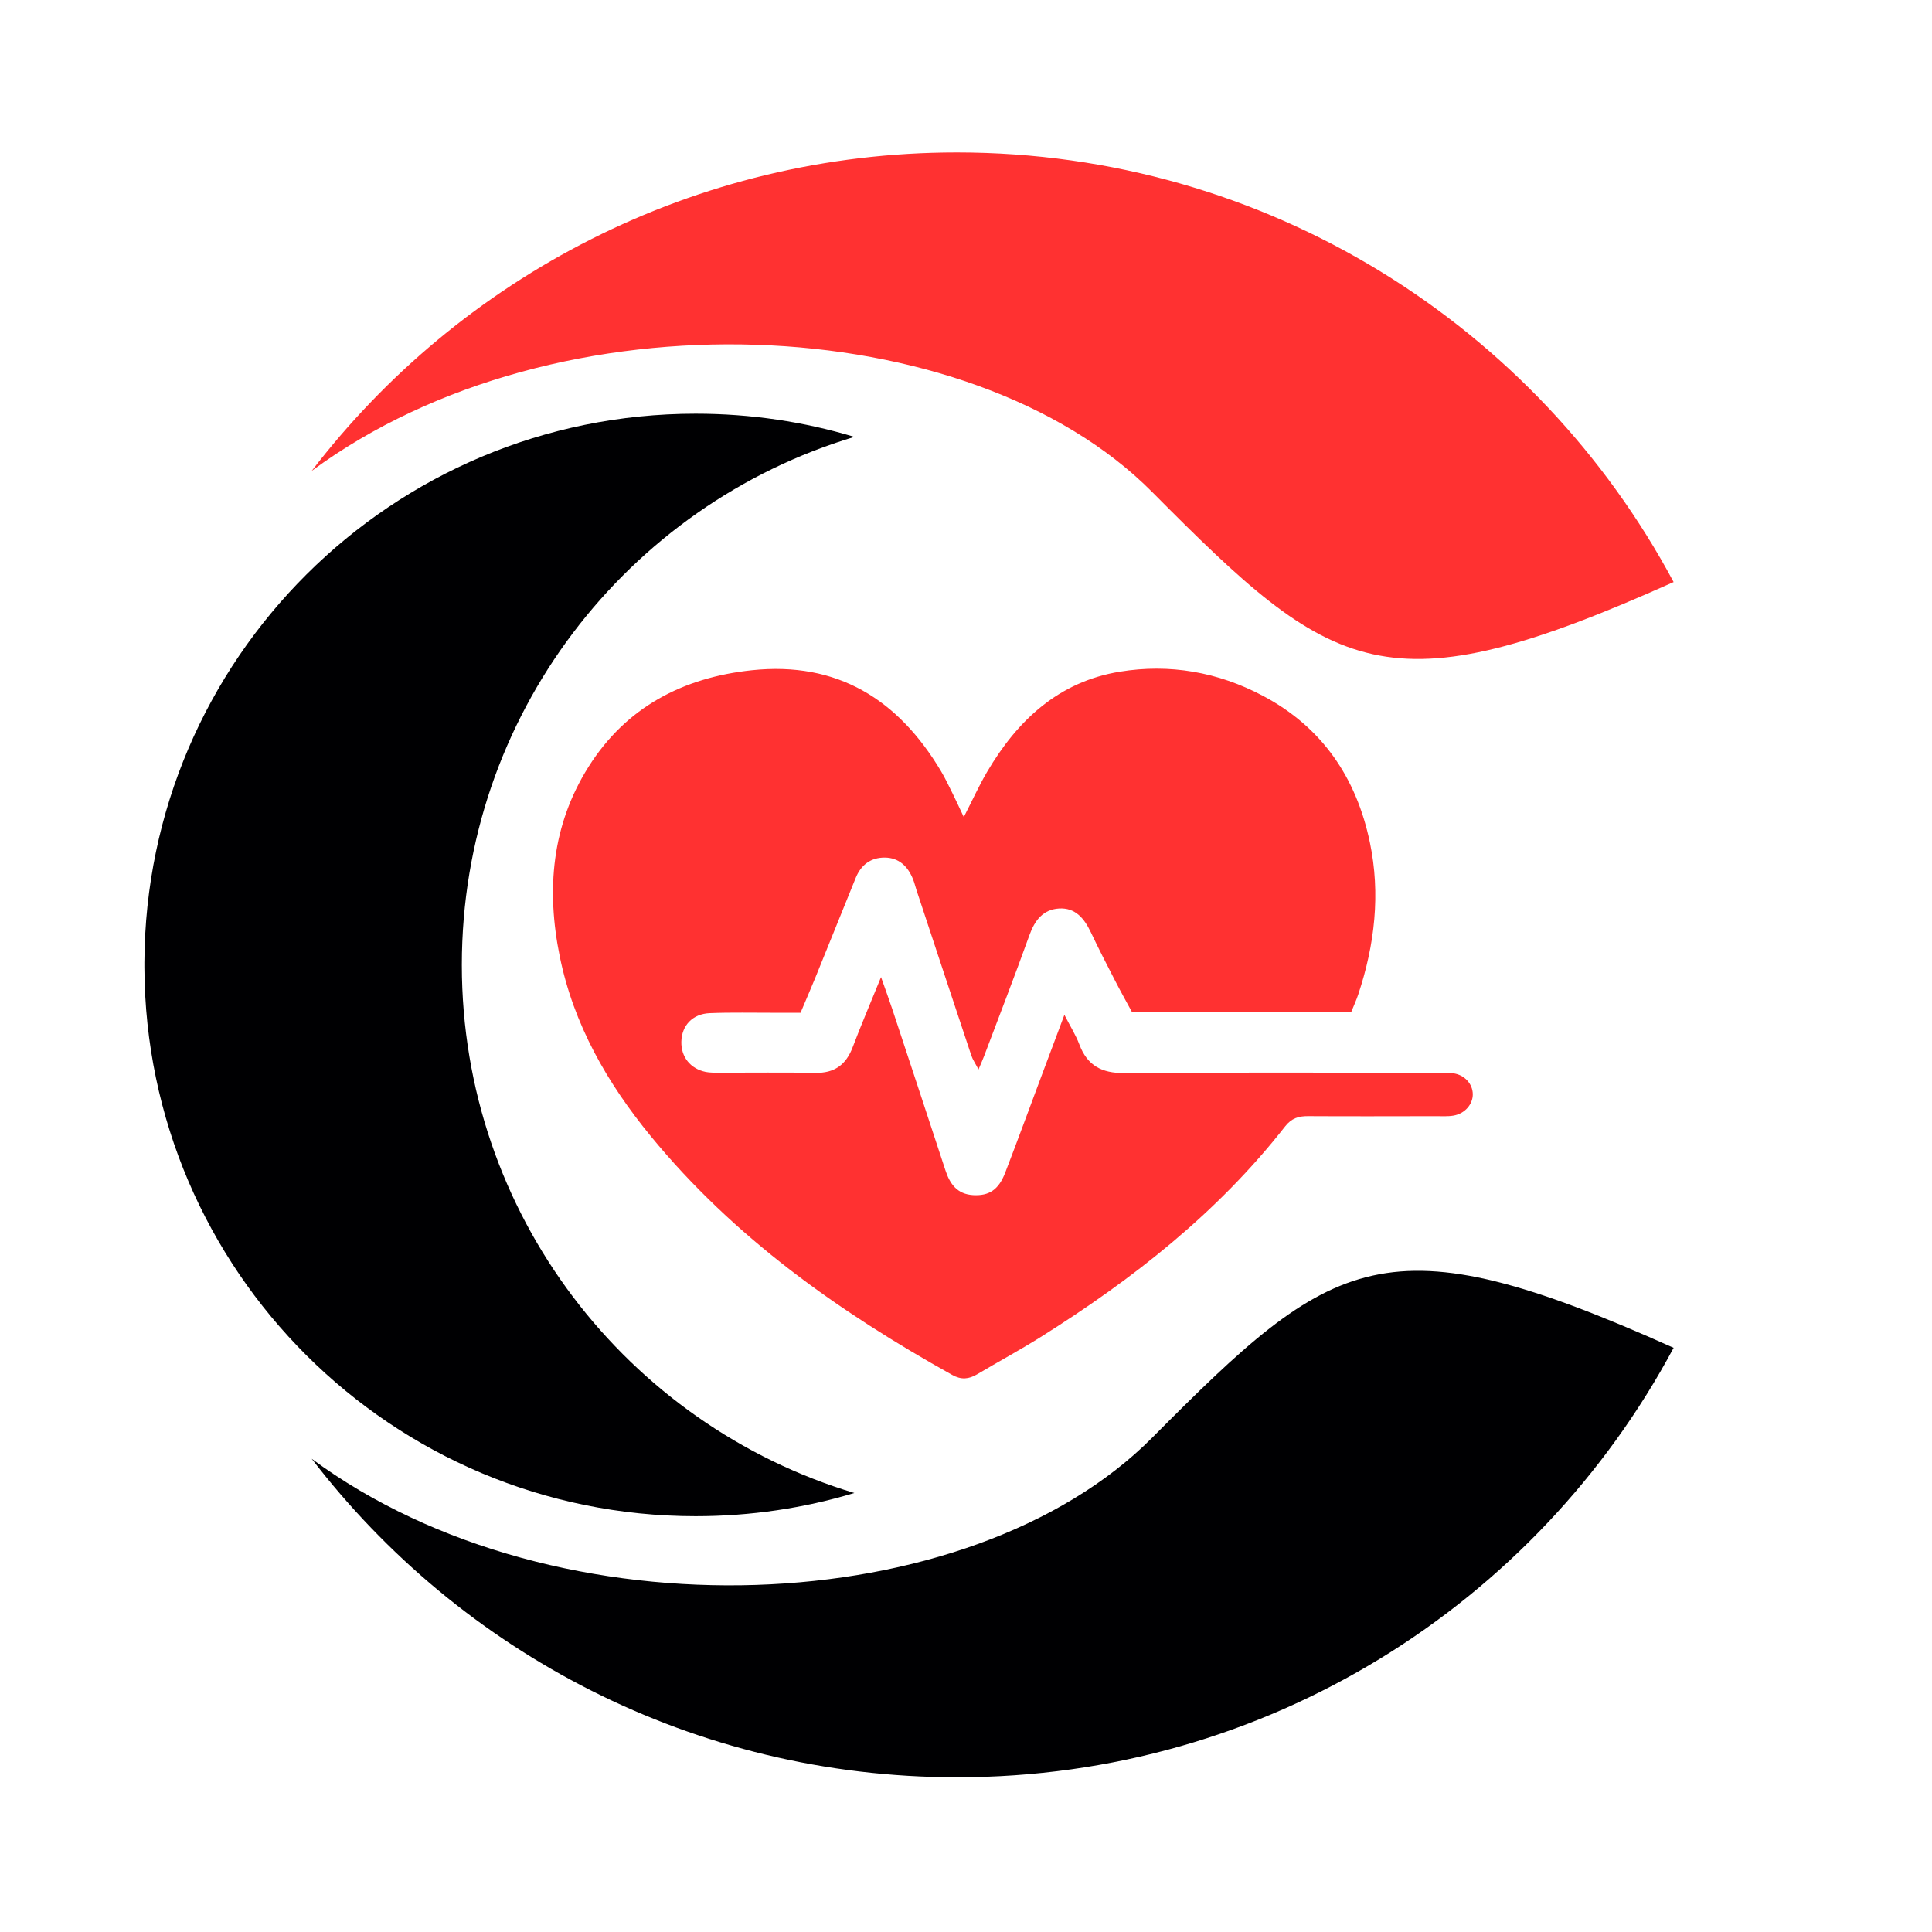
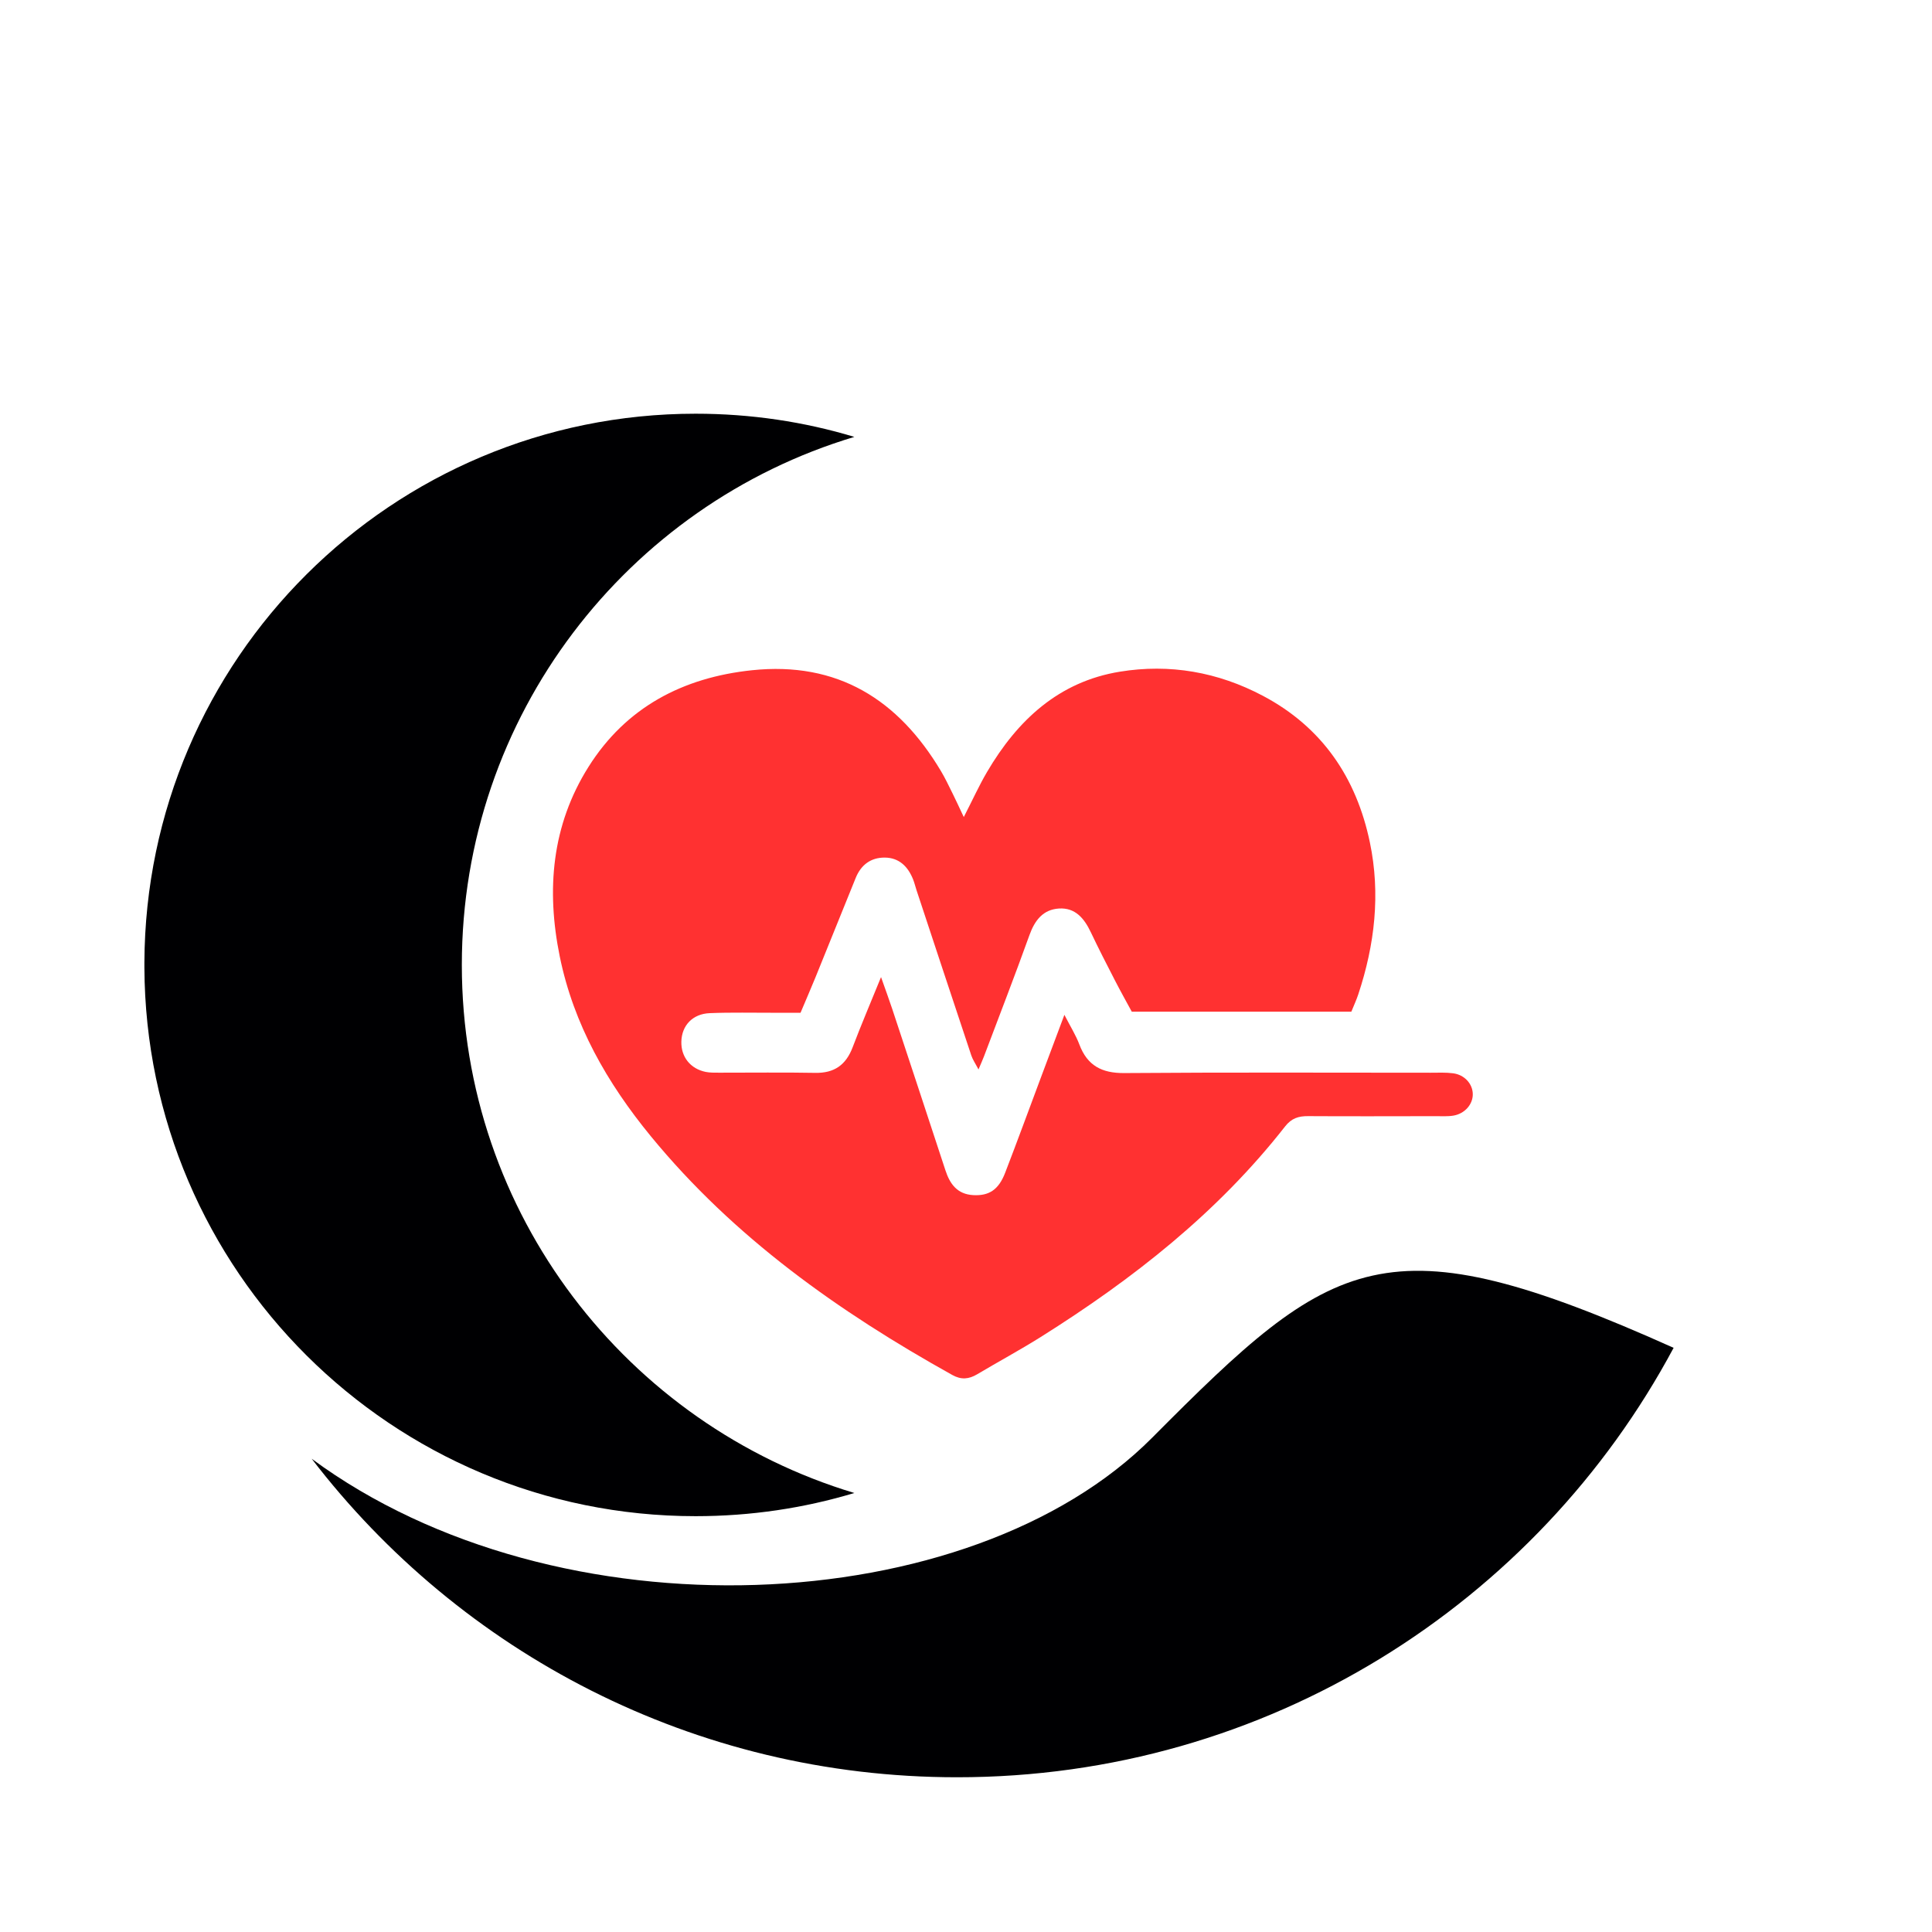
<svg xmlns="http://www.w3.org/2000/svg" width="500" zoomAndPan="magnify" viewBox="0 0 375 375" height="500" preserveAspectRatio="xMidYMid meet" version="1.2">
  <defs>
    <clipPath id="3ffc58bc86">
      <path d="M 60 29.59 L 324.996 29.59 L 324.996 128 L 60 128 Z M 60 29.59 " />
    </clipPath>
    <clipPath id="b17d99b38c">
      <path d="M 60 246 L 324.996 246 L 324.996 345 L 60 345 Z M 60 246 " />
    </clipPath>
    <clipPath id="36d9e9f403">
      <path d="M 107 129 L 285.957 129 L 285.957 267.855 L 107 267.855 Z M 107 129 " />
    </clipPath>
  </defs>
  <g id="ab5ba610ea">
    <path style=" stroke:none;fill-rule:evenodd;fill:#000002;fill-opacity:1;" d="M 89.641 187.293 C 89.641 138.902 121.762 98.023 165.828 84.801 C 156.066 81.855 145.715 80.301 135.02 80.301 C 76.07 80.301 28.27 127.93 28.027 186.809 C 28.027 186.98 28.027 187.121 28.027 187.293 C 28.027 187.465 28.027 187.605 28.027 187.777 C 28.27 246.625 76.07 294.289 135.02 294.289 C 145.715 294.289 156.066 292.73 165.828 289.789 C 121.762 276.531 89.641 235.652 89.641 187.293 " />
    <g clip-rule="nonzero" clip-path="url(#3ffc58bc86)">
-       <path style=" stroke:none;fill-rule:evenodd;fill:#ff3131;fill-opacity:1;" d="M 60.496 91.41 C 108.23 56.172 188.328 59.98 223.633 95.496 C 258.906 131.012 268.773 138.105 324.848 112.977 C 298.297 63.34 245.961 29.59 185.73 29.59 C 134.711 29.59 89.328 53.82 60.496 91.41 " />
-     </g>
+       </g>
    <g clip-rule="nonzero" clip-path="url(#b17d99b38c)">
      <path style=" stroke:none;fill-rule:evenodd;fill:#000002;fill-opacity:1;" d="M 324.848 261.613 C 268.773 236.445 258.906 243.578 223.633 279.059 C 188.328 314.574 108.23 318.379 60.496 283.141 C 89.328 320.734 134.676 344.965 185.73 344.965 C 245.961 345 298.297 311.25 324.848 261.613 " />
    </g>
    <g clip-rule="nonzero" clip-path="url(#36d9e9f403)">
      <path style=" stroke:none;fill-rule:nonzero;fill:#ff3131;fill-opacity:1;" d="M 187.07 158.59 C 188.832 155.152 190.07 152.414 191.582 149.84 C 197.477 139.805 205.488 132.309 217.359 130.375 C 227.035 128.793 236.402 130.434 245.125 135.055 C 256.648 141.152 263.273 150.965 265.891 163.504 C 267.98 173.5 266.844 183.367 263.637 193.016 C 263.277 194.102 262.789 195.145 262.297 196.367 C 248.199 196.367 234.191 196.367 219.676 196.367 C 218.676 194.512 217.488 192.402 216.383 190.246 C 214.793 187.16 213.207 184.074 211.723 180.941 C 210.457 178.27 208.711 176.141 205.543 176.344 C 202.461 176.539 200.852 178.625 199.82 181.492 C 196.984 189.383 193.949 197.203 190.988 205.047 C 190.734 205.719 190.434 206.371 189.926 207.582 C 189.316 206.41 188.797 205.672 188.527 204.852 C 184.957 194.156 181.426 183.449 177.883 172.742 C 177.656 172.059 177.496 171.348 177.227 170.68 C 176.234 168.195 174.516 166.48 171.746 166.457 C 169.039 166.434 167.121 167.859 166.09 170.41 C 163.492 176.848 160.891 183.285 158.277 189.715 C 157.406 191.852 156.484 193.965 155.383 196.578 C 153.754 196.578 152.051 196.578 150.348 196.578 C 146.152 196.59 141.949 196.48 137.758 196.652 C 134.418 196.789 132.324 199.062 132.25 202.184 C 132.176 205.137 134.004 207.453 136.977 208.059 C 137.82 208.227 138.707 208.203 139.57 208.207 C 145.793 208.219 152.02 208.125 158.242 208.242 C 161.941 208.312 164.199 206.699 165.492 203.289 C 167.129 198.977 168.941 194.734 171.008 189.652 C 171.91 192.215 172.582 194.02 173.184 195.844 C 176.637 206.277 180.078 216.707 183.504 227.148 C 184.379 229.824 185.801 231.797 188.902 231.973 C 191.945 232.141 193.82 230.957 195.098 227.641 C 197.492 221.438 199.773 215.191 202.105 208.965 C 203.52 205.18 204.941 201.398 206.598 196.977 C 207.766 199.258 208.824 200.922 209.504 202.734 C 211.047 206.832 213.852 208.316 218.219 208.281 C 238.051 208.129 257.879 208.211 277.711 208.215 C 279.156 208.215 280.621 208.137 282.047 208.324 C 284.281 208.617 285.852 210.395 285.867 212.383 C 285.883 214.348 284.328 216.16 282.117 216.539 C 280.988 216.727 279.809 216.645 278.652 216.648 C 270.402 216.656 262.152 216.691 253.902 216.641 C 252.047 216.629 250.688 217.043 249.445 218.629 C 236.34 235.383 219.883 248.277 202.016 259.504 C 197.977 262.043 193.766 264.309 189.664 266.75 C 188.035 267.715 186.566 267.848 184.824 266.875 C 162.797 254.602 142.453 240.203 126.312 220.527 C 117.863 210.227 111.34 198.859 108.648 185.648 C 106.016 172.734 107.07 160.203 114.234 148.836 C 121.527 137.262 132.559 131.504 145.945 130.094 C 162.551 128.348 174.359 135.773 182.648 149.68 C 183.461 151.047 184.141 152.492 184.848 153.914 C 185.484 155.188 186.078 156.488 187.07 158.59 Z M 187.07 158.59 " />
    </g>
  </g>
</svg>